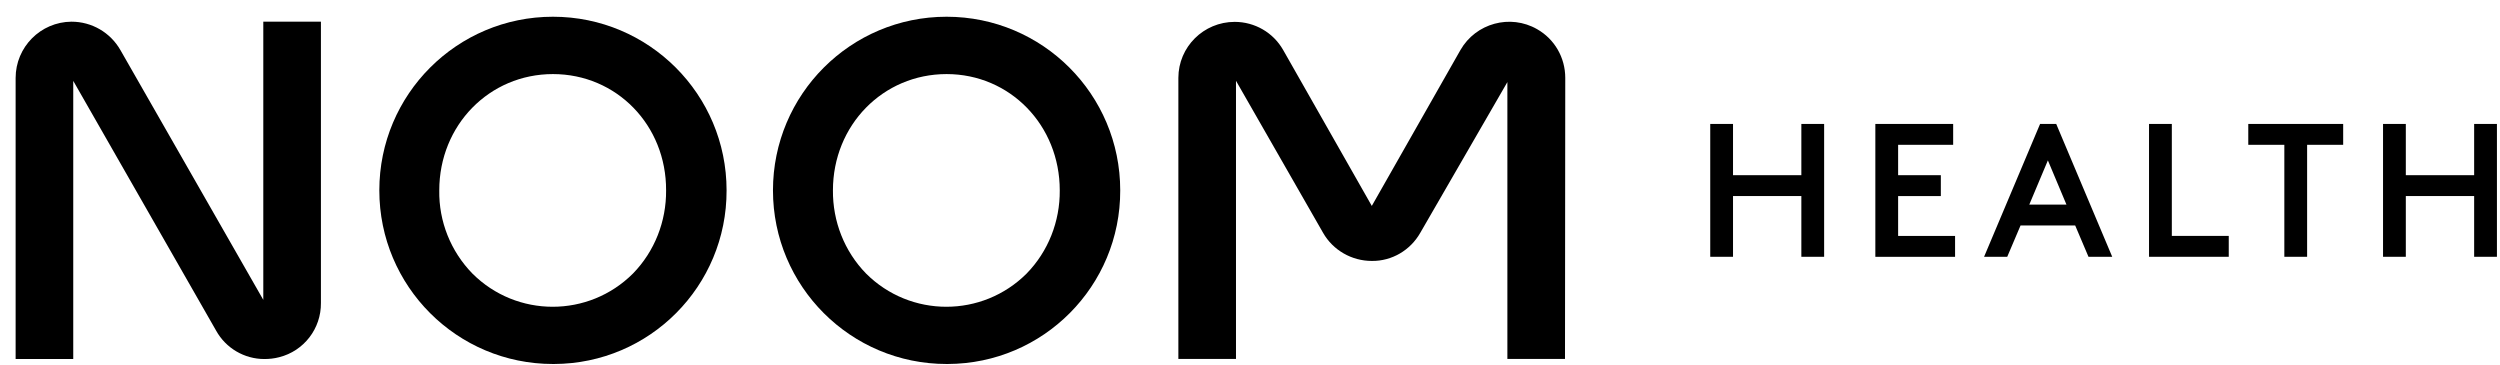
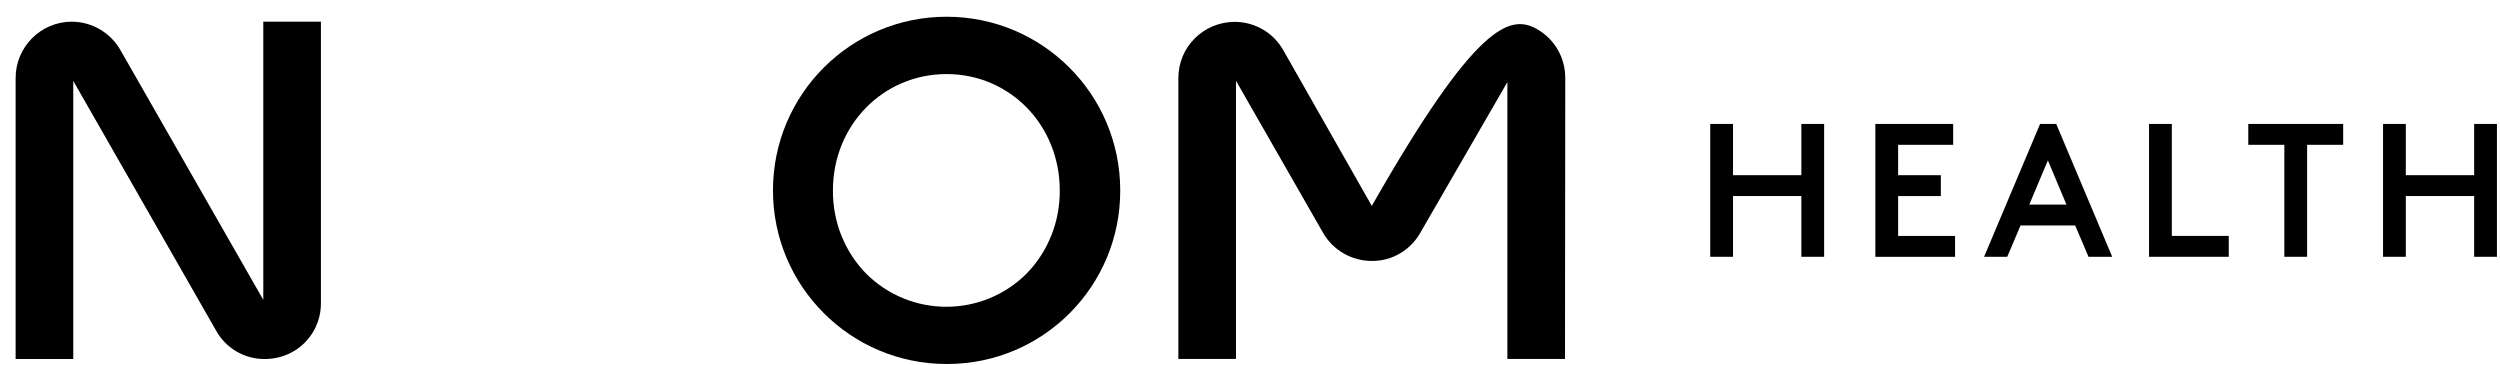
<svg xmlns="http://www.w3.org/2000/svg" width="144" height="21" viewBox="0 0 144 21" fill="currentColor">
  <g clip-path="url(#clip0_4104_566)">
-     <path d="M90.144 20.676H86.825V4.728L81.809 13.408C81.239 14.414 80.172 15.045 79.016 15.03C77.86 15.03 76.779 14.414 76.208 13.408L71.193 4.653V20.676H67.874V4.488C67.874 2.701 69.331 1.26 71.118 1.26C72.274 1.26 73.34 1.875 73.911 2.881L79.016 11.861L84.122 2.881C85.008 1.335 86.99 0.794 88.537 1.68C89.543 2.251 90.159 3.317 90.159 4.488L90.144 20.676Z" fill="currentColor" />
+     <path d="M90.144 20.676H86.825V4.728L81.809 13.408C81.239 14.414 80.172 15.045 79.016 15.03C77.86 15.03 76.779 14.414 76.208 13.408L71.193 4.653V20.676H67.874V4.488C67.874 2.701 69.331 1.26 71.118 1.26C72.274 1.26 73.34 1.875 73.911 2.881L79.016 11.861C85.008 1.335 86.99 0.794 88.537 1.68C89.543 2.251 90.159 3.317 90.159 4.488L90.144 20.676Z" fill="currentColor" />
    <path d="M15.226 20.68C14.07 20.68 13.004 20.05 12.448 19.044L4.219 4.658V20.68H0.9V4.493C0.9 2.706 2.342 1.264 4.114 1.249C5.285 1.249 6.351 1.865 6.937 2.886L15.166 17.272V1.249H18.485V17.452C18.5 18.923 17.509 20.215 16.082 20.575C15.797 20.65 15.511 20.68 15.226 20.68Z" fill="currentColor" />
-     <path d="M31.85 20.966C26.323 20.966 21.849 16.491 21.849 10.965C21.849 5.439 26.323 0.964 31.85 0.964C37.376 0.964 41.851 5.439 41.851 10.965C41.866 16.476 37.421 20.951 31.91 20.966H31.85ZM31.85 4.267C28.186 4.267 25.302 7.211 25.302 10.965C25.272 12.752 25.963 14.479 27.209 15.755C29.762 18.308 33.907 18.308 36.46 15.755C37.706 14.479 38.382 12.752 38.367 10.965C38.382 7.211 35.514 4.267 31.85 4.267Z" fill="currentColor" />
    <path d="M54.524 20.966C48.998 20.966 44.523 16.491 44.523 10.965C44.523 5.439 48.998 0.964 54.524 0.964C60.05 0.964 64.525 5.439 64.525 10.965C64.54 16.476 60.096 20.951 54.584 20.966H54.524ZM54.524 4.267C50.86 4.267 47.977 7.211 47.977 10.965C47.962 12.752 48.638 14.479 49.884 15.755C52.437 18.308 56.582 18.308 59.135 15.755C60.381 14.479 61.057 12.752 61.042 10.965C61.042 7.211 58.173 4.267 54.524 4.267Z" fill="currentColor" />
    <path d="M98.51 7.139H99.822V10.091H103.758V7.139H105.07V14.791H103.758V11.292H99.822V14.791H98.51V7.139Z" fill="currentColor" />
    <path d="M108.02 7.139H112.502V8.341H109.332V10.091H111.792V11.294H109.332V13.59H112.612V14.793H108.02V7.14V7.139Z" fill="currentColor" />
    <path d="M118.438 7.139L121.664 14.791H120.297L119.531 12.988H116.383L115.617 14.791H114.283L117.509 7.139H118.438ZM116.886 11.785H119.028L117.958 9.238L116.887 11.785H116.886Z" fill="currentColor" />
    <path d="M123.784 7.139H125.097V13.588H128.376V14.791H123.784V7.139Z" fill="currentColor" />
    <path d="M131.578 8.341H129.501V7.139H134.967V8.341H132.89V14.791H131.578V8.341Z" fill="currentColor" />
    <path d="M137.263 7.139H138.575V10.091H142.511V7.139H143.823V14.791H142.511V11.292H138.575V14.791H137.263V7.139Z" fill="currentColor" />
  </g>
</svg>